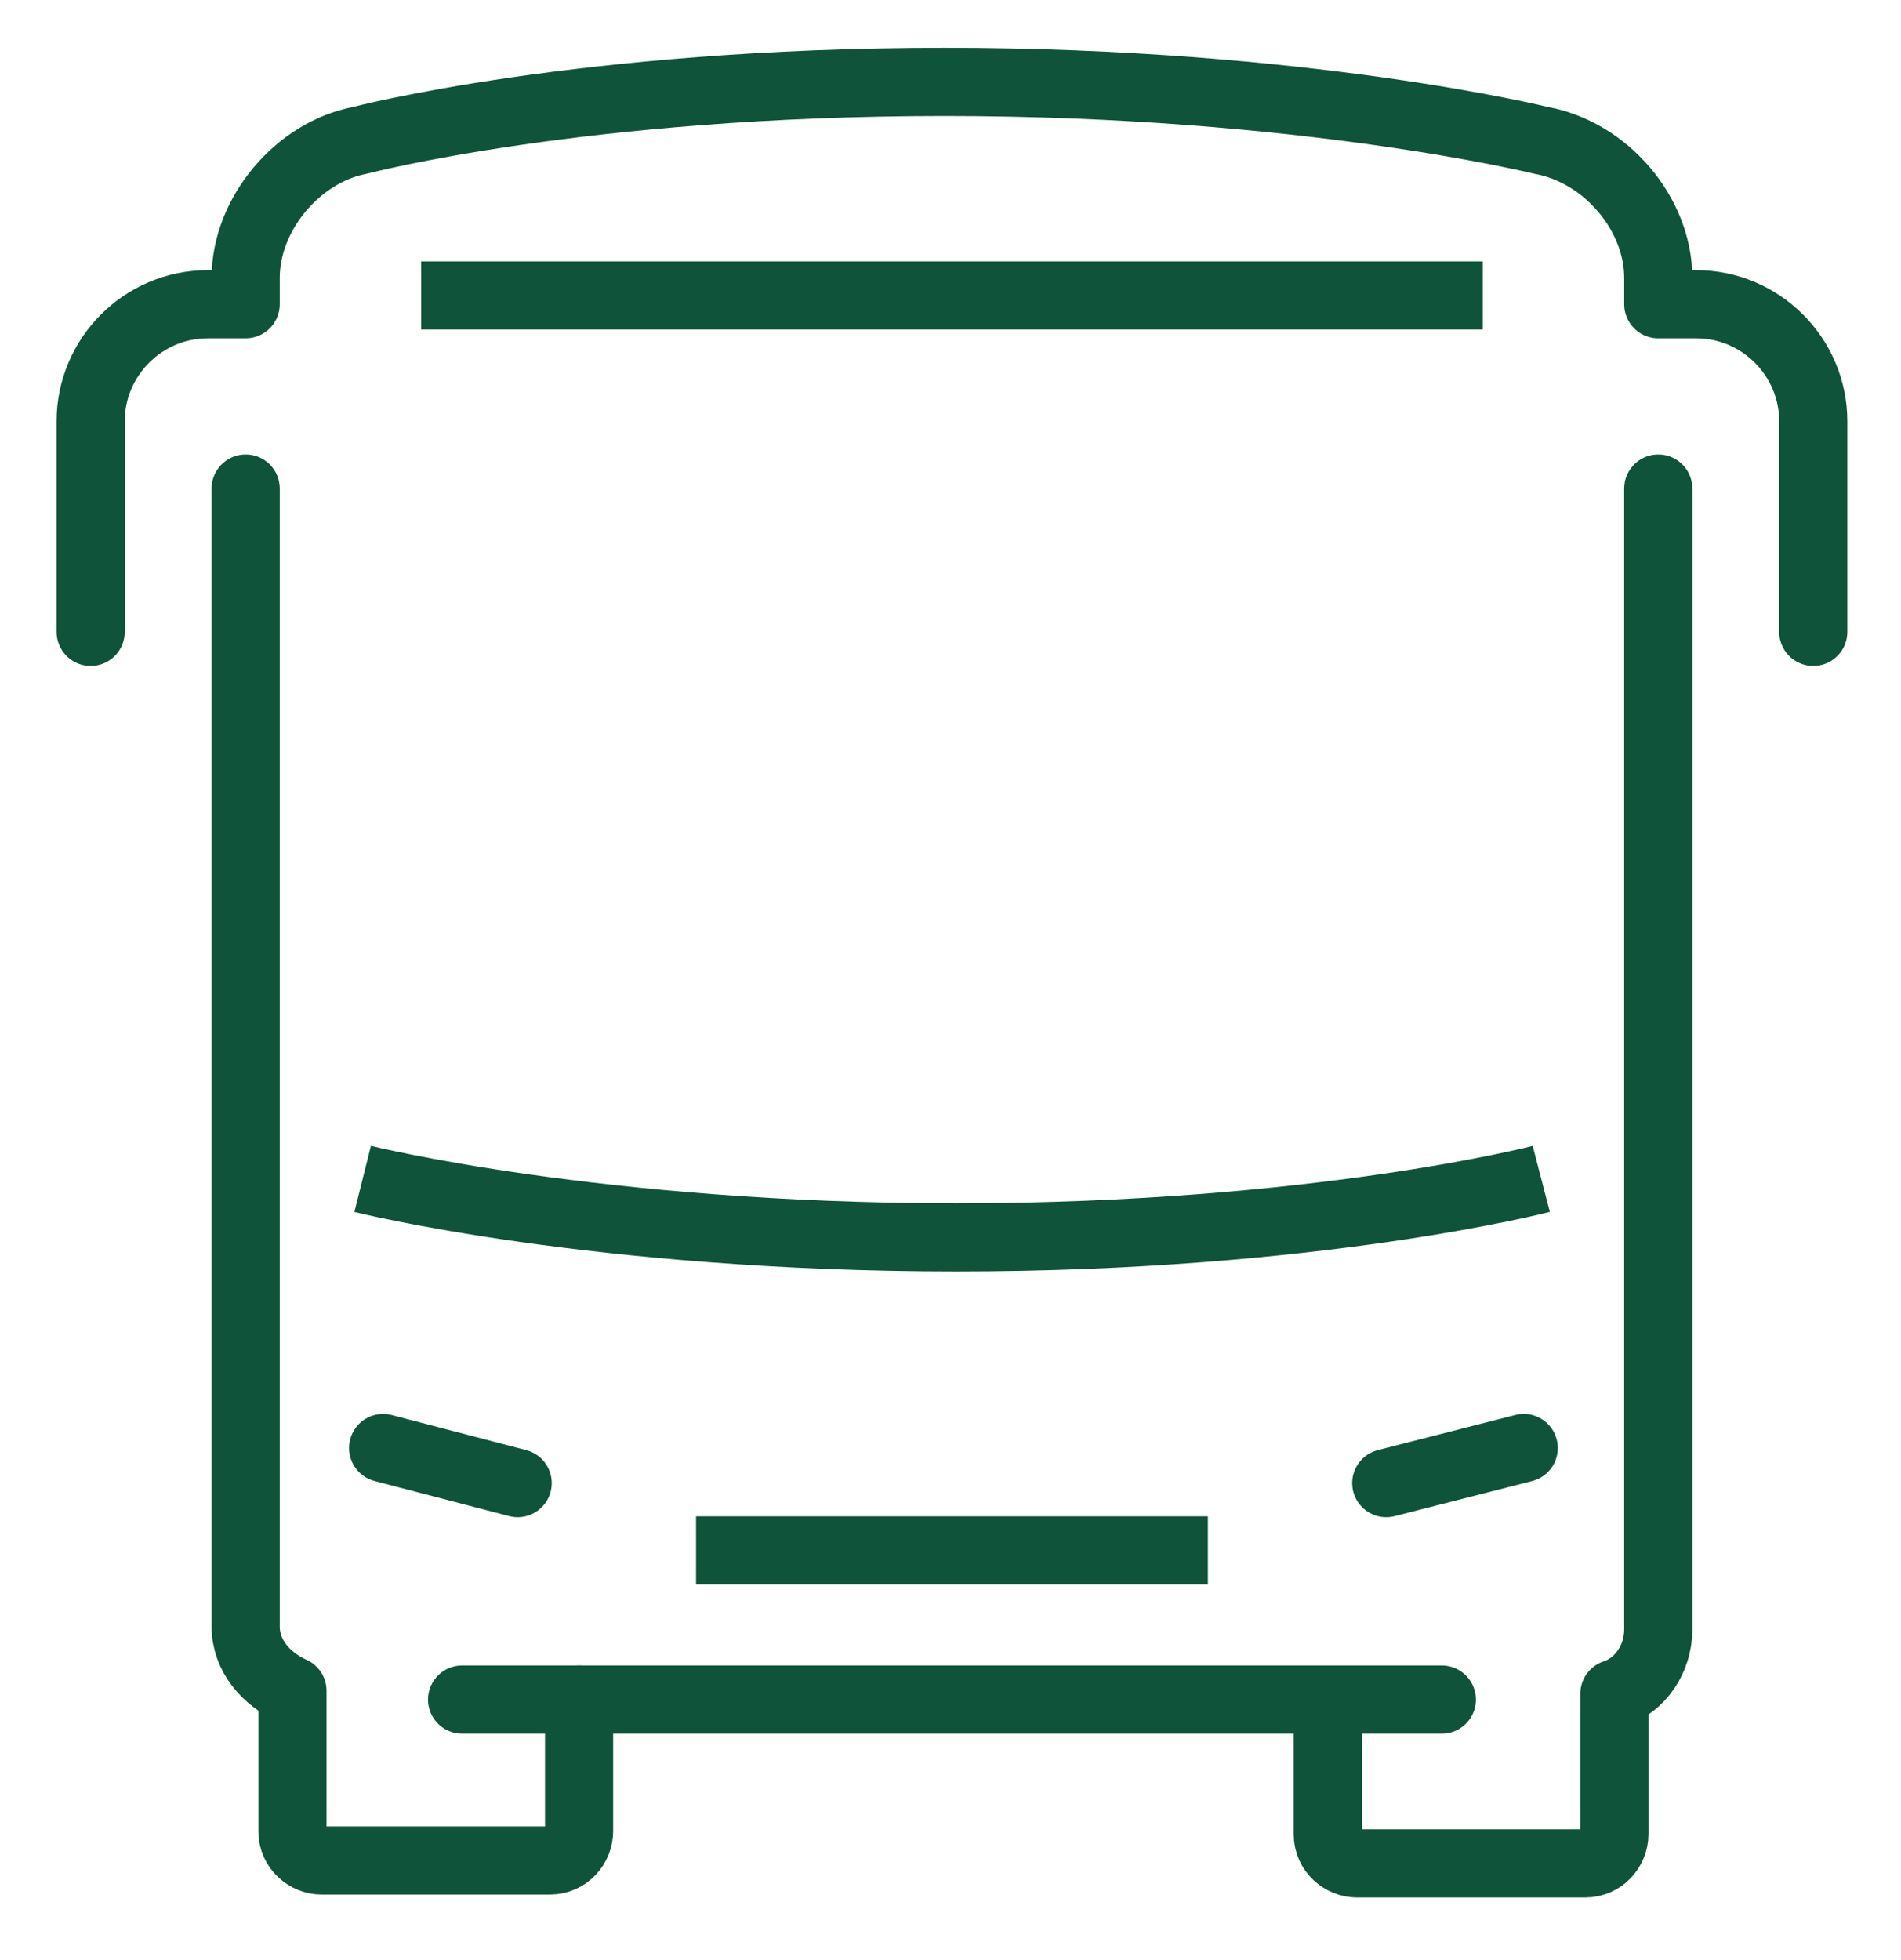
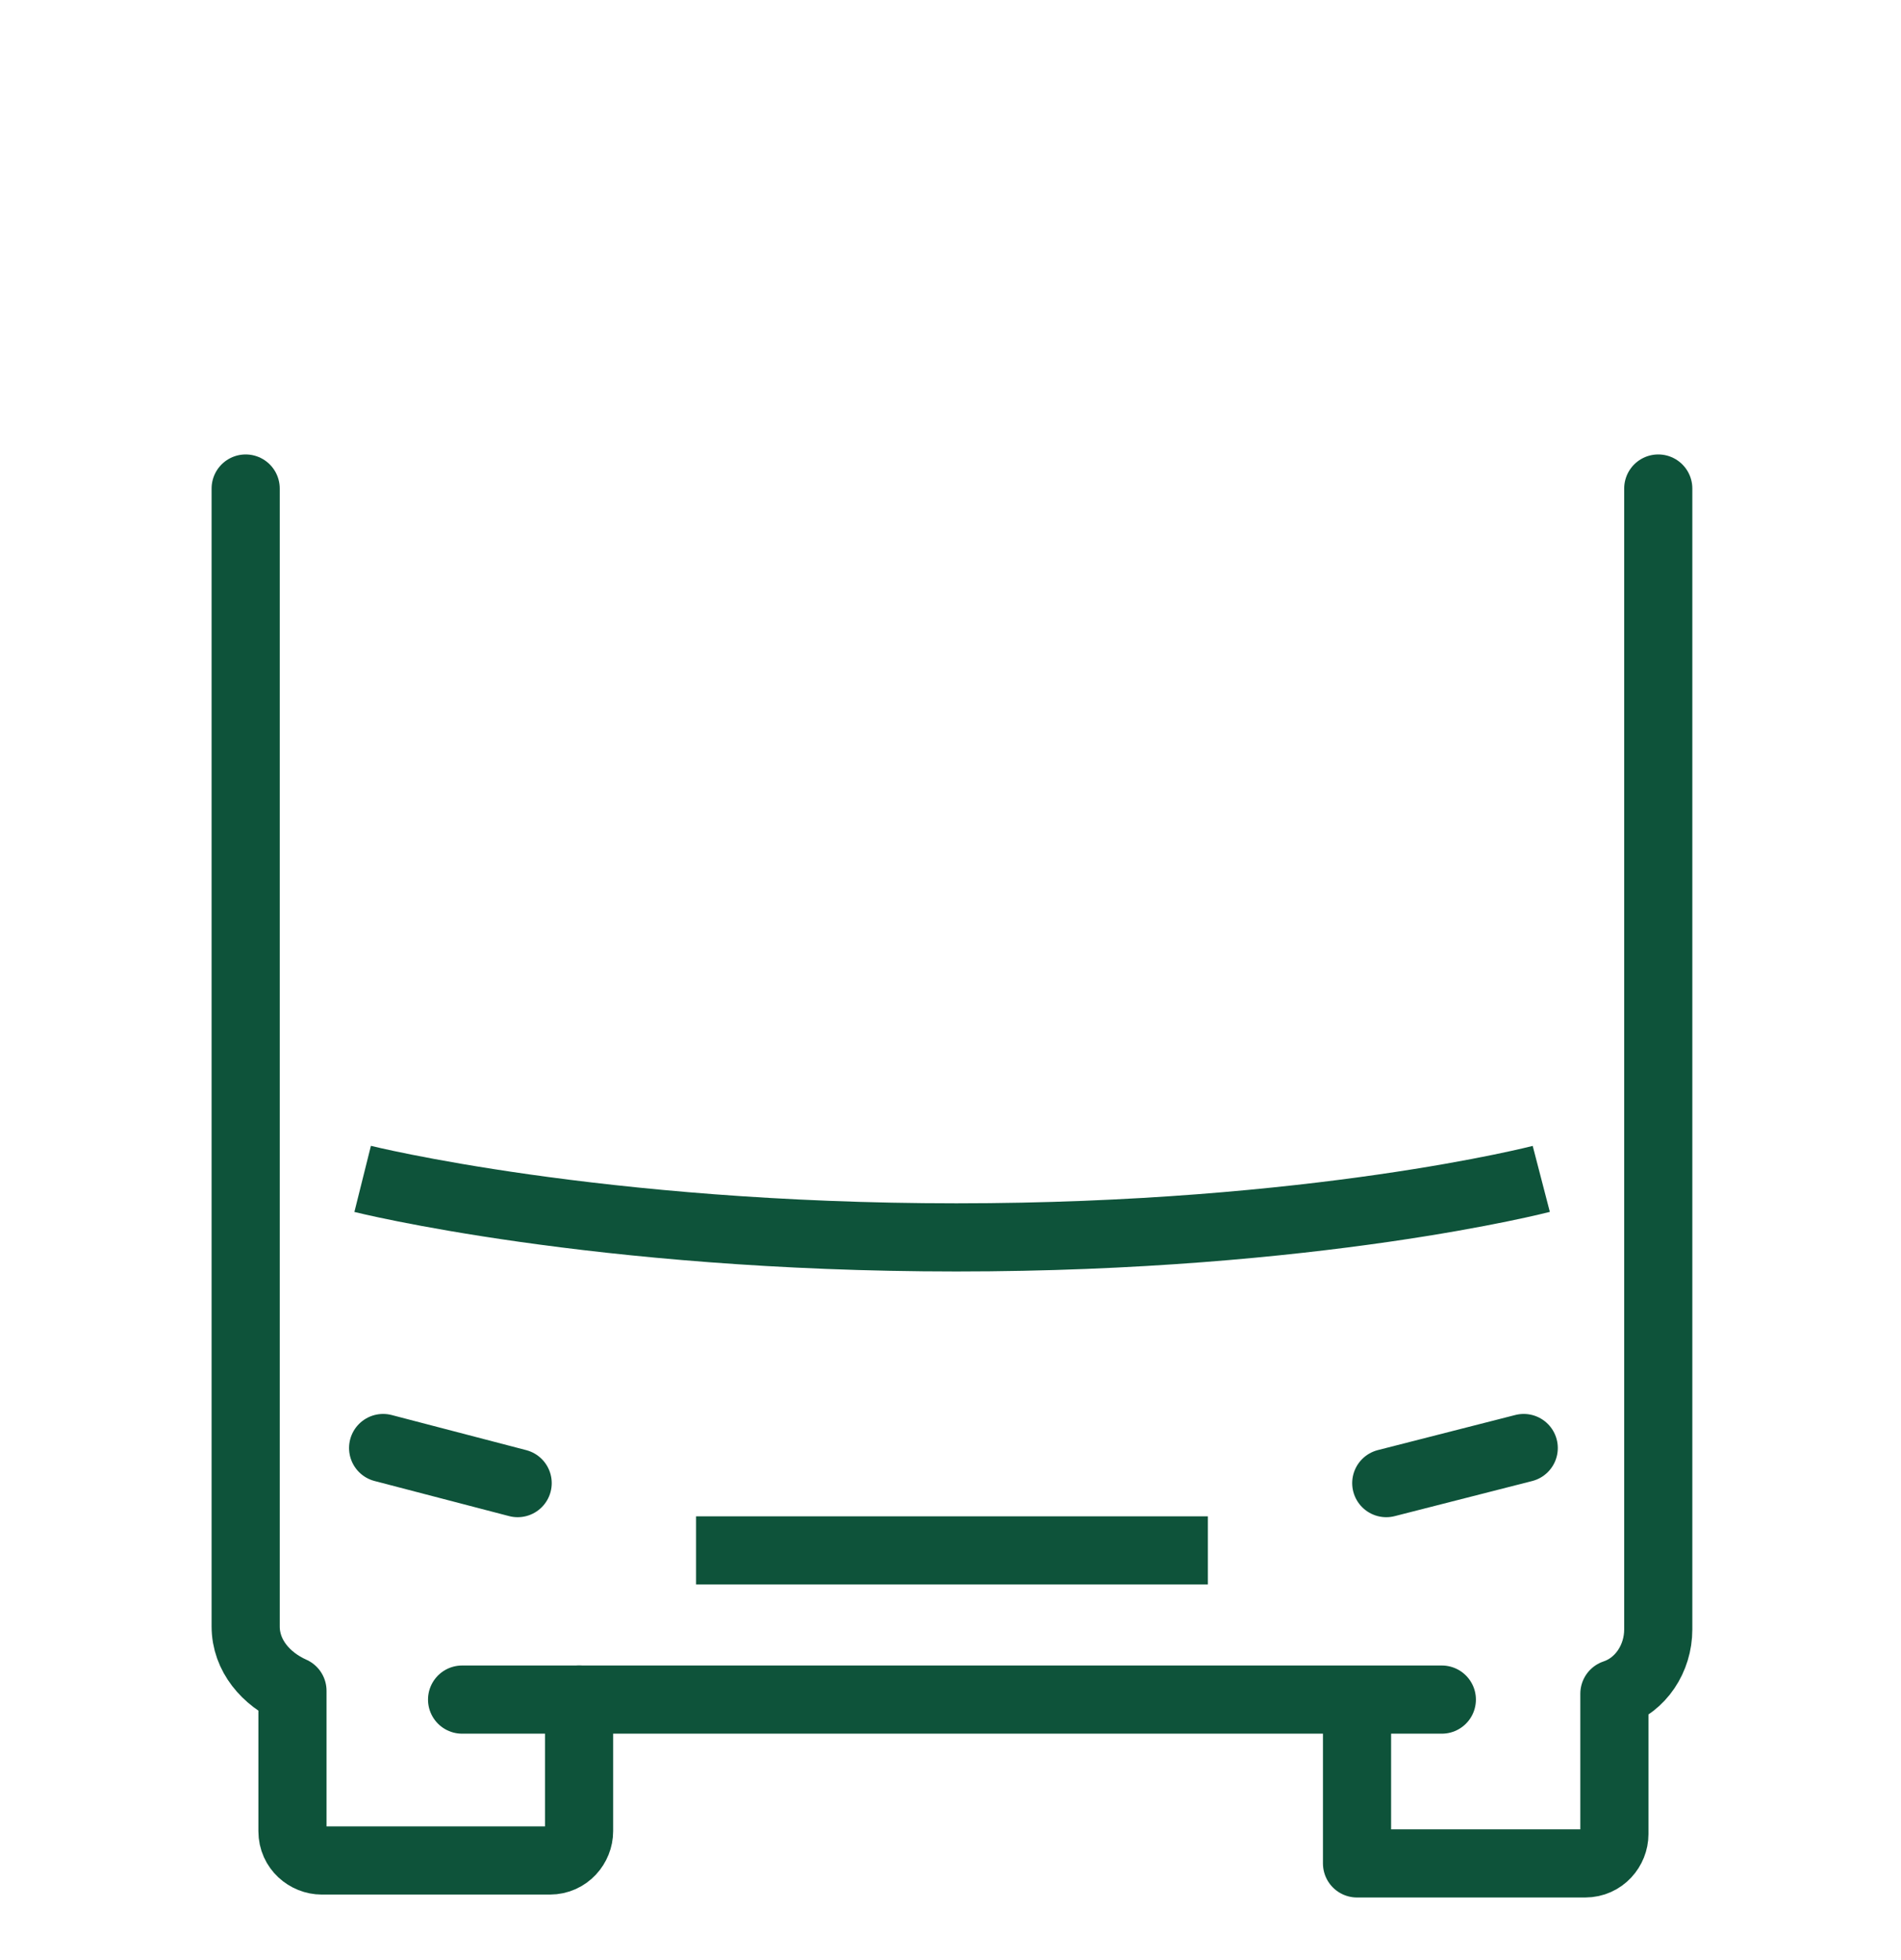
<svg xmlns="http://www.w3.org/2000/svg" version="1.1" id="Capa_1" x="0px" y="0px" viewBox="0 0 65 67" style="enable-background:new 0 0 65 67;" xml:space="preserve">
  <style type="text/css">
	.st0{fill:none;stroke:#0E533A;stroke-width:2.33;stroke-linecap:round;stroke-linejoin:round;stroke-miterlimit:10;}
	.st1{fill:none;stroke:#0E533A;stroke-width:2.33;stroke-linejoin:round;stroke-miterlimit:10;}
</style>
  <g>
    <g>
      <line class="st0" x1="15.8" y1="58.1" x2="49.3" y2="58.1" />
    </g>
    <line class="st1" x1="23.8" y1="53" x2="41.3" y2="53" />
    <path class="st1" d="M12.4,40.3c0,0,8,2,20.3,2c12.3,0,20-2,20-2" />
    <g>
      <line class="st0" x1="17.7" y1="50.7" x2="13.1" y2="49.5" />
      <line class="st0" x1="47.4" y1="50.7" x2="52.1" y2="49.5" />
    </g>
-     <line class="st1" x1="14.4" y1="10.1" x2="50.7" y2="10.1" />
    <g>
      <path class="st0" d="M19.8,58.1v4.5c0,0.5-0.4,1-1,1H11c-0.5,0-1-0.4-1-1l0-4.8c-0.9-0.4-1.6-1.2-1.6-2.2V38.6v-4.7V16.7" />
-       <path class="st0" d="M56.7,16.7v39c0,1-0.6,1.9-1.5,2.2v4.8c0,0.5-0.4,1-1,1h-7.8c-0.5,0-1-0.4-1-1v-4.5" />
+       <path class="st0" d="M56.7,16.7v39c0,1-0.6,1.9-1.5,2.2v4.8c0,0.5-0.4,1-1,1h-7.8v-4.5" />
    </g>
-     <path class="st0" d="M3.1,21.6v-7.2c0-2.2,1.8-4,4-4l1.3,0V9.5c0-2.2,1.8-4.3,3.9-4.7c0,0,7.6-2,20-2c12.3,0,20.4,2,20.4,2   c2.2,0.4,4,2.5,4,4.7v0.9l1.3,0c2.2,0,4,1.8,4,4v7.2" />
  </g>
</svg>